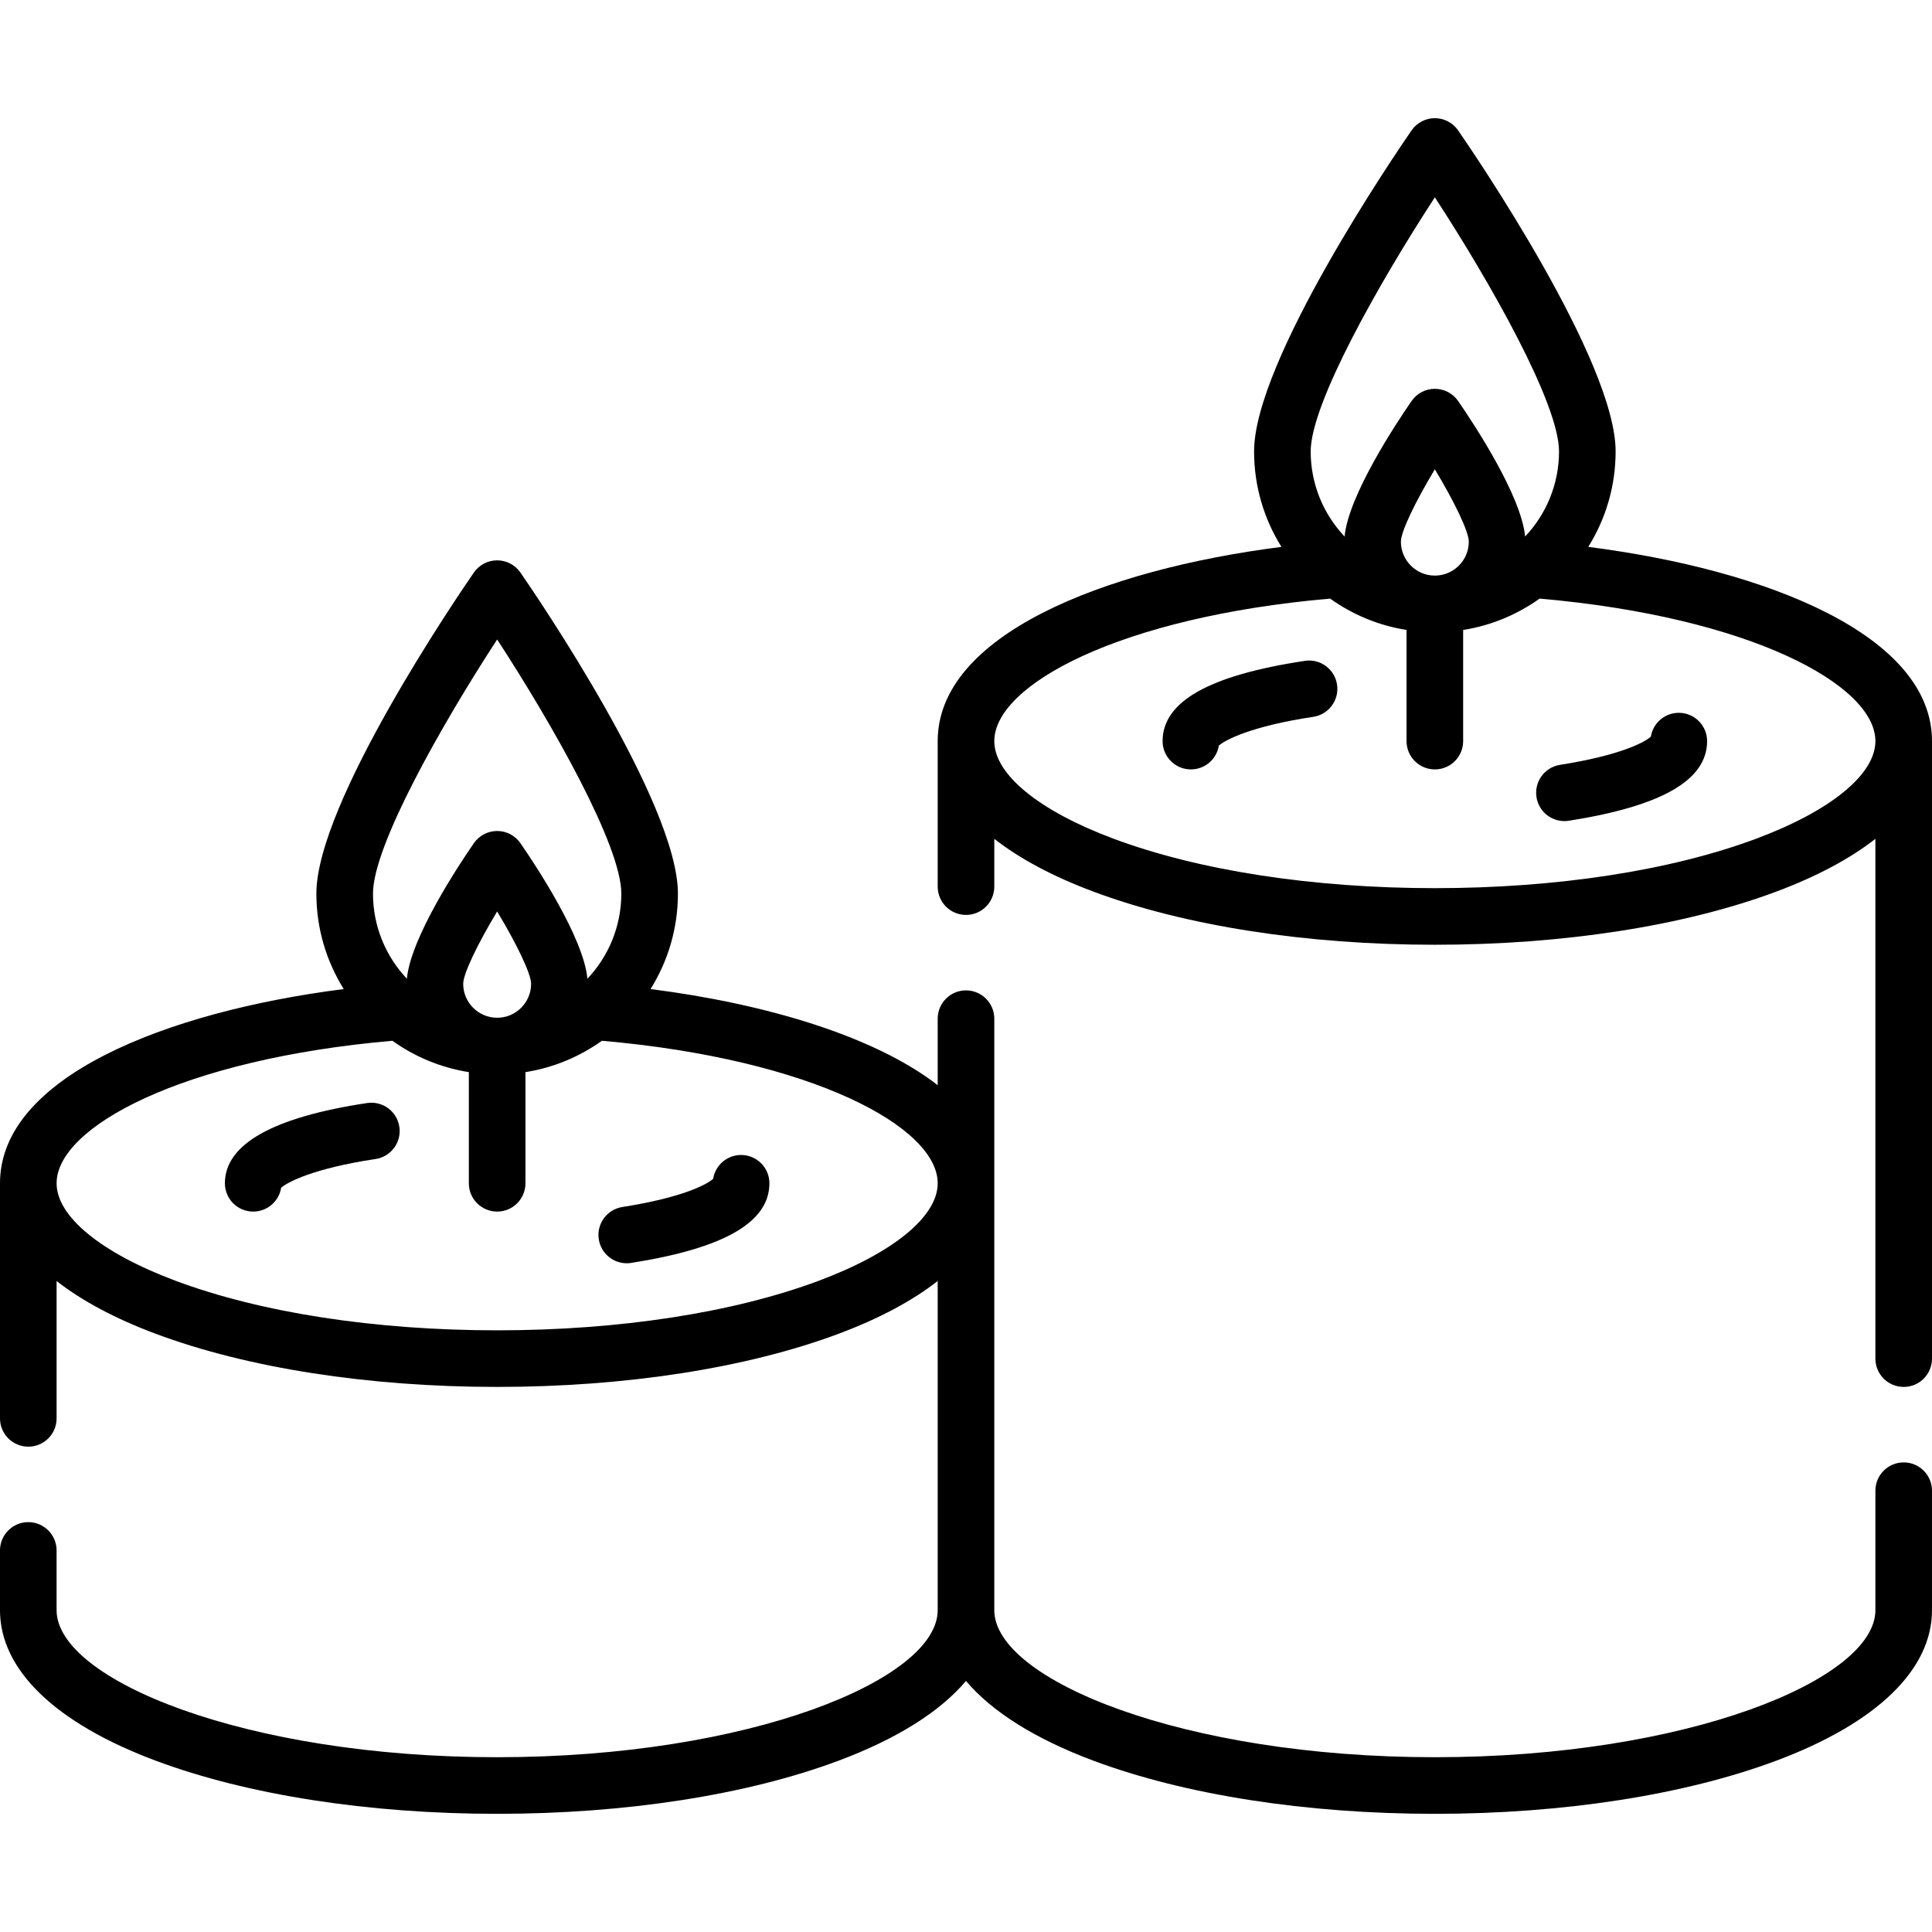
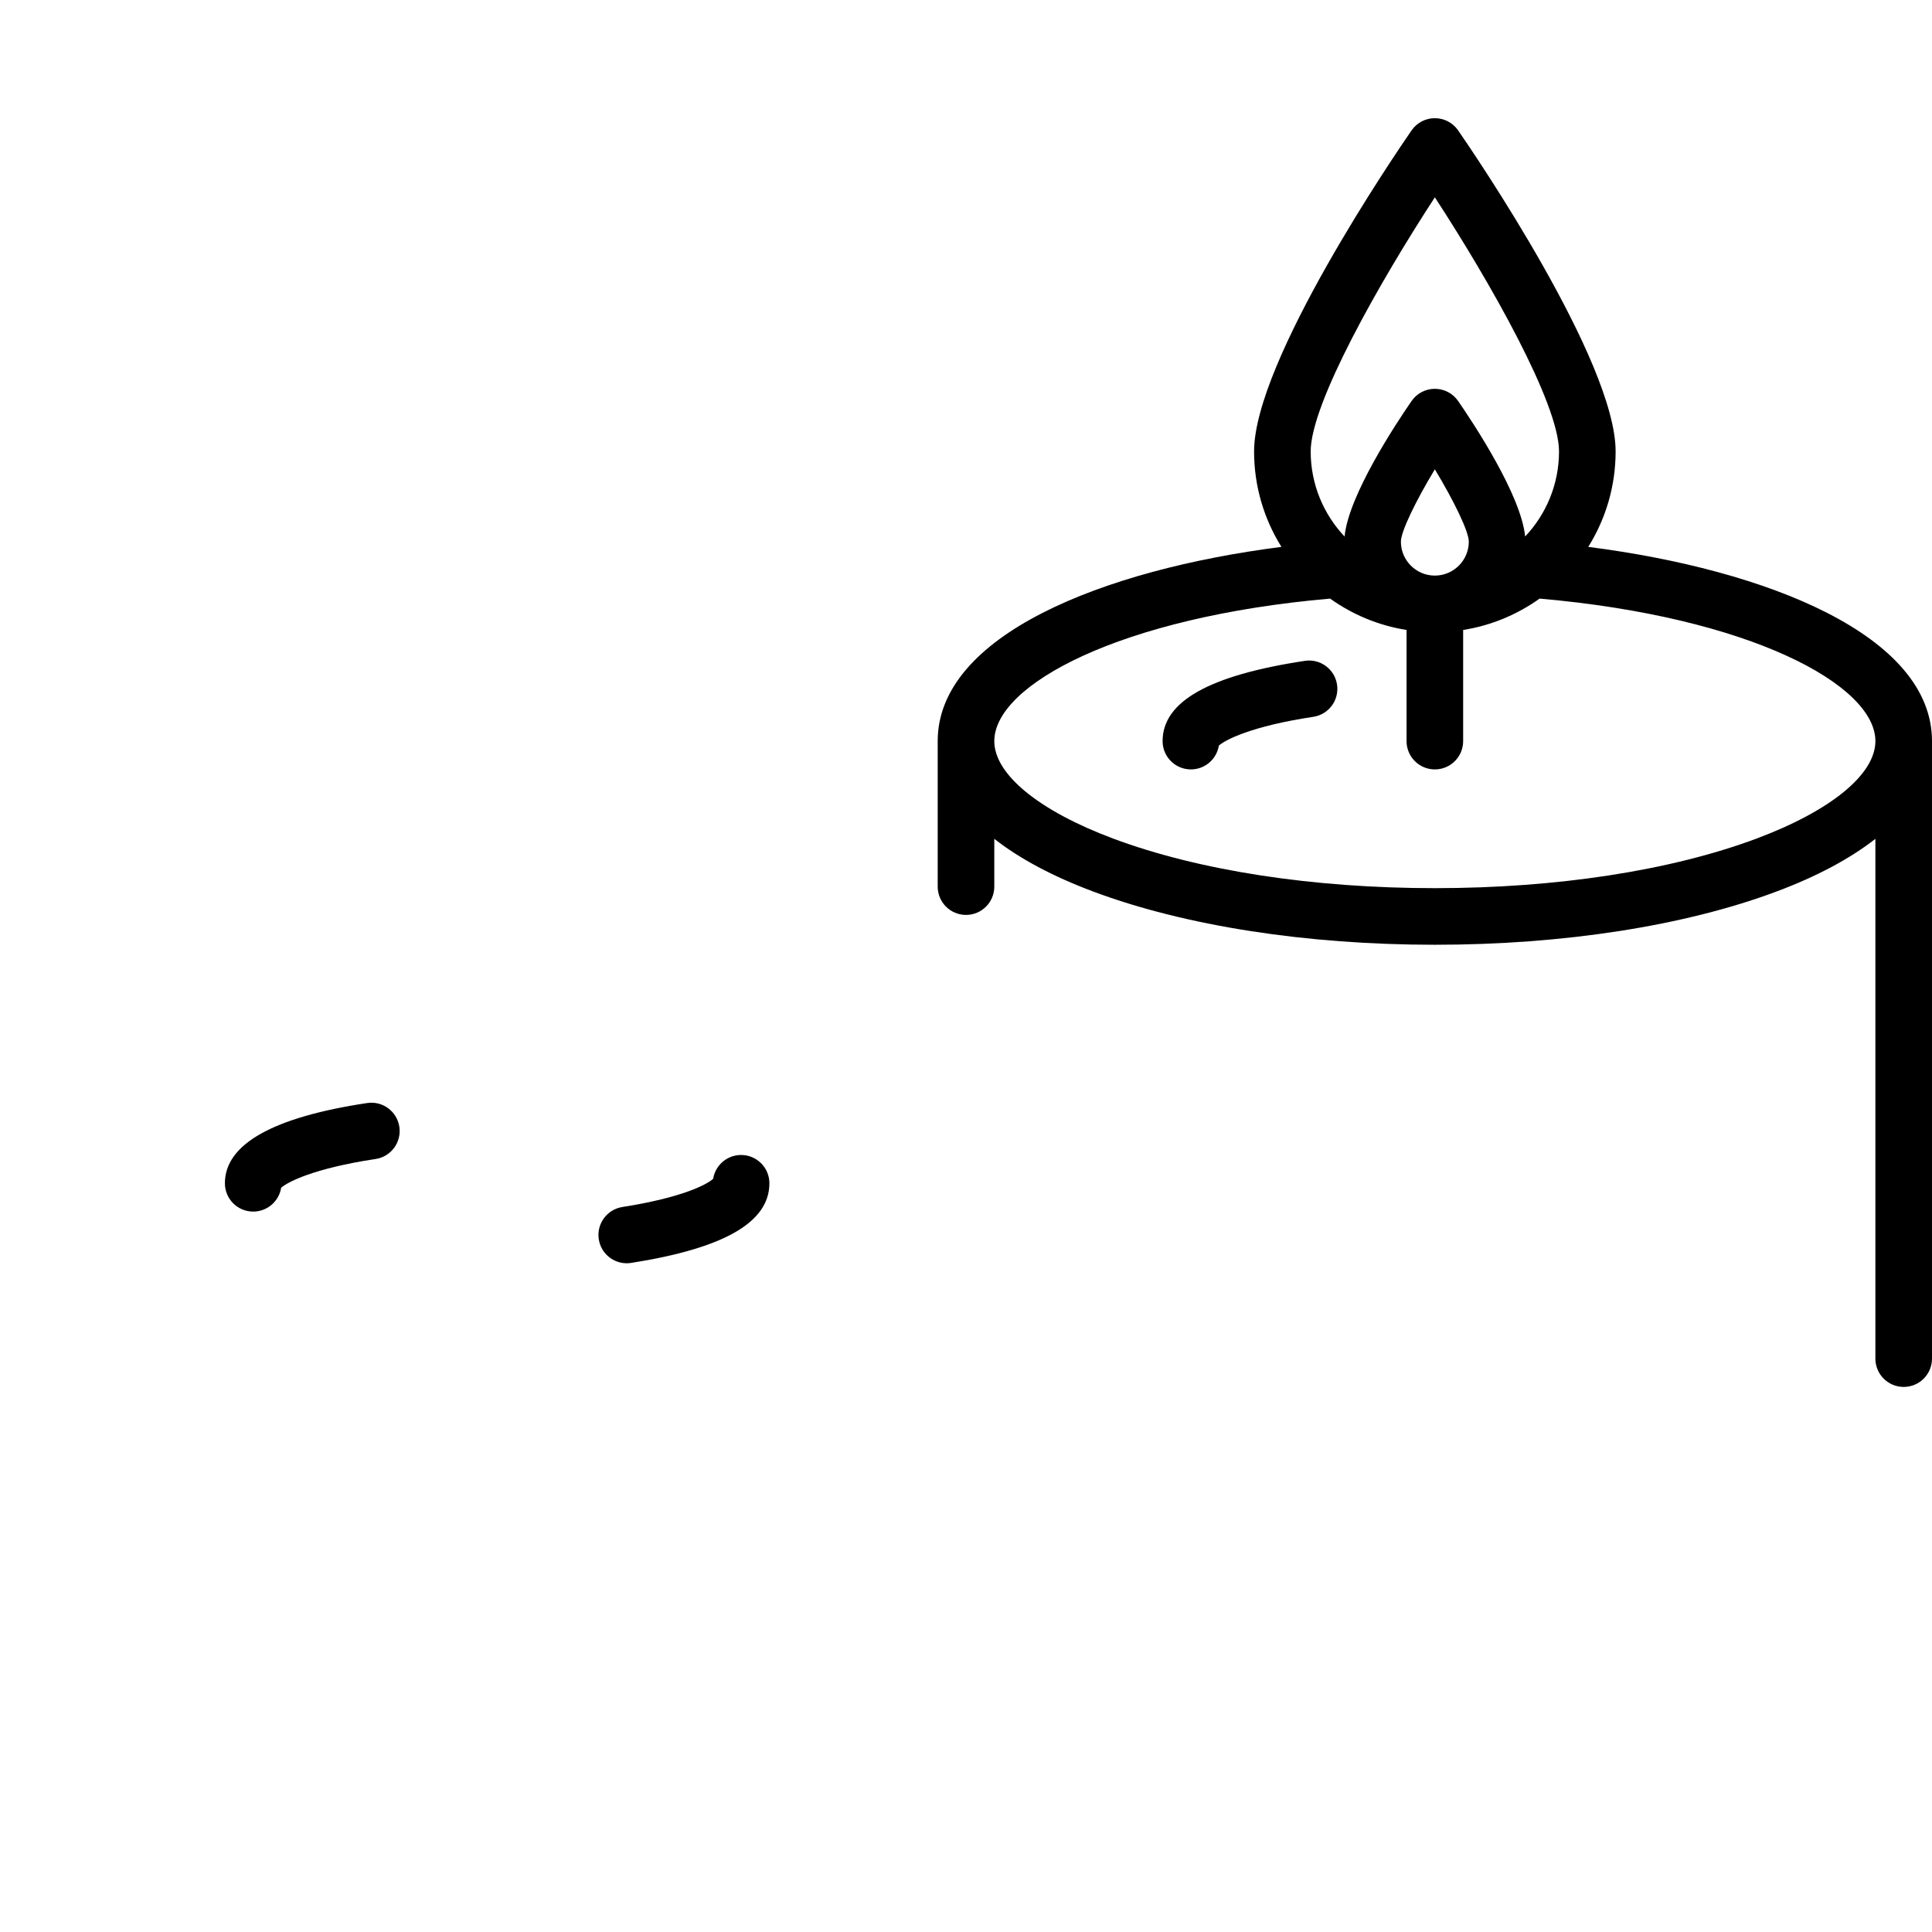
<svg xmlns="http://www.w3.org/2000/svg" id="Capa_1" enable-background="new 0 0 512 512" height="512" viewBox="0 0 512 512" width="512">
  <g>
    <g>
      <path d="m97.297 292.315c-25.014 3.769-37.697 10.925-37.697 21.267 0 4.143 3.357 7.5 7.5 7.5 3.736 0 6.835-2.732 7.406-6.309 1.648-1.484 8.532-5.14 25.027-7.626 4.096-.617 6.915-4.438 6.298-8.534-.616-4.097-4.444-6.917-8.534-6.298z" />
      <path d="m196.4 306.082c-3.739 0-6.839 2.736-7.407 6.315-1.623 1.493-8.13 4.97-24.062 7.472-4.092.643-6.888 4.481-6.245 8.573.581 3.697 3.771 6.337 7.4 6.337.387 0 .778-.03 1.173-.092 24.655-3.873 36.641-10.776 36.641-21.105 0-4.143-3.357-7.5-7.5-7.5z" />
-       <path d="m504.5 387.549c-4.143 0-7.5 3.357-7.5 7.5v31.673c0 18.391-49.929 38.96-116.75 38.96s-116.75-20.569-116.75-38.96v-113.14-43.62c0-4.143-3.357-7.5-7.5-7.5s-7.5 3.357-7.5 7.5v17.619c-16.802-13.036-45.69-21.59-76.095-25.472 4.589-7.348 7.252-16.017 7.252-25.3 0-23.962-37.464-78.891-41.735-85.075-1.4-2.027-3.707-3.237-6.171-3.237s-4.771 1.21-6.171 3.237c-4.271 6.185-41.735 61.113-41.735 85.075 0 9.283 2.663 17.952 7.252 25.3-47.387 6.051-91.097 23.446-91.097 51.473v.001s0 0 0 0v62.3c0 4.143 3.357 7.5 7.5 7.5s7.5-3.357 7.5-7.5v-36.406c6.676 5.238 15.49 9.959 26.266 13.989 24.286 9.082 56.42 14.084 90.484 14.084s66.198-5.002 90.484-14.084c10.776-4.03 19.59-8.751 26.266-13.989v87.246c0 18.391-49.929 38.96-116.75 38.96s-116.75-20.57-116.75-38.961v-15.84c0-4.143-3.357-7.5-7.5-7.5s-7.5 3.357-7.5 7.5v15.84c0 15.766 14.655 29.928 41.266 39.878 24.287 9.081 56.422 14.082 90.484 14.082s66.197-5.001 90.484-14.082c15.483-5.789 26.909-13.006 33.766-21.134 6.857 8.127 18.283 15.344 33.766 21.134 24.287 9.081 56.422 14.082 90.484 14.082s66.197-5.001 90.484-14.082c26.61-9.95 41.266-24.112 41.266-39.878v-31.673c0-4.142-3.357-7.5-7.5-7.5zm-381.749-126.833c0-2.634 3.796-10.531 8.999-19.166 5.203 8.635 8.999 16.532 8.999 19.166 0 4.963-4.037 9-8.999 9s-8.999-4.037-8.999-9zm8.999-91.246c14.683 22.526 32.906 54.66 32.906 67.339 0 8.725-3.42 16.662-8.981 22.558-1.028-10.931-13.742-30.103-17.754-35.911-1.4-2.027-3.707-3.237-6.171-3.237s-4.771 1.21-6.171 3.237c-4.012 5.808-16.726 24.98-17.754 35.911-5.562-5.896-8.981-13.832-8.981-22.558 0-12.679 18.223-44.812 32.906-67.339zm85.23 169.947c-22.647 8.469-52.916 13.133-85.23 13.133s-62.583-4.664-85.23-13.133c-19.737-7.381-31.52-17.04-31.52-25.835 0-14.902 33.23-32.899 88.987-37.767 5.905 4.216 12.797 7.132 20.263 8.311v29.457c0 4.143 3.357 7.5 7.5 7.5s7.5-3.357 7.5-7.5v-29.457c7.466-1.179 14.358-4.095 20.263-8.311 55.758 4.868 88.987 22.865 88.987 37.767 0 8.795-11.783 18.454-31.52 25.835z" />
      <path d="m420.904 144.931c4.589-7.348 7.252-16.017 7.252-25.3 0-23.962-37.464-78.891-41.735-85.075-1.4-2.027-3.707-3.237-6.171-3.237s-4.771 1.21-6.171 3.237c-4.271 6.185-41.735 61.113-41.735 85.075 0 9.283 2.663 17.953 7.252 25.3-47.386 6.05-91.096 23.446-91.096 51.472v38.56c0 4.143 3.357 7.5 7.5 7.5s7.5-3.357 7.5-7.5v-12.665c6.676 5.238 15.49 9.959 26.266 13.989 24.286 9.082 56.42 14.084 90.484 14.084s66.198-5.002 90.484-14.084c10.776-4.03 19.59-8.751 26.266-13.989v137.752c0 4.143 3.357 7.5 7.5 7.5s7.5-3.357 7.5-7.5v-163.647c0-28.026-43.71-45.422-91.096-51.472zm-49.653-1.393c0-2.634 3.796-10.531 8.999-19.166 5.203 8.635 8.999 16.532 8.999 19.166 0 4.962-4.037 8.999-8.999 8.999s-8.999-4.037-8.999-8.999zm8.999-91.246c14.683 22.526 32.906 54.66 32.906 67.339 0 8.725-3.42 16.662-8.981 22.557-1.029-10.931-13.742-30.103-17.754-35.912-1.4-2.027-3.707-3.237-6.171-3.237s-4.771 1.21-6.171 3.237c-4.012 5.808-16.726 24.98-17.754 35.912-5.561-5.896-8.981-13.832-8.981-22.557 0-12.679 18.223-44.813 32.906-67.339zm85.23 169.946c-22.647 8.469-52.916 13.133-85.23 13.133s-62.583-4.664-85.23-13.133c-19.736-7.381-31.52-17.039-31.52-25.835 0-14.902 33.23-32.899 88.988-37.767 5.905 4.215 12.796 7.131 20.262 8.31v29.458c0 4.143 3.357 7.5 7.5 7.5s7.5-3.357 7.5-7.5v-29.458c7.466-1.179 14.357-4.095 20.262-8.31 55.758 4.867 88.988 22.865 88.988 37.767 0 8.796-11.783 18.454-31.52 25.835z" />
      <path d="m345.797 175.135c-25.366 3.824-37.697 10.781-37.697 21.268 0 4.143 3.357 7.5 7.5 7.5 3.737 0 6.835-2.732 7.406-6.309 1.648-1.484 8.531-5.14 25.027-7.627 4.096-.617 6.915-4.438 6.298-8.534-.618-4.097-4.44-6.926-8.534-6.298z" />
-       <path d="m444.9 188.903c-3.739 0-6.839 2.736-7.407 6.315-1.623 1.493-8.13 4.97-24.061 7.471-4.093.643-6.889 4.48-6.246 8.572.581 3.698 3.771 6.338 7.4 6.338.387 0 .778-.03 1.172-.092 24.656-3.871 36.642-10.774 36.642-21.104 0-4.143-3.357-7.5-7.5-7.5z" />
    </g>
  </g>
</svg>